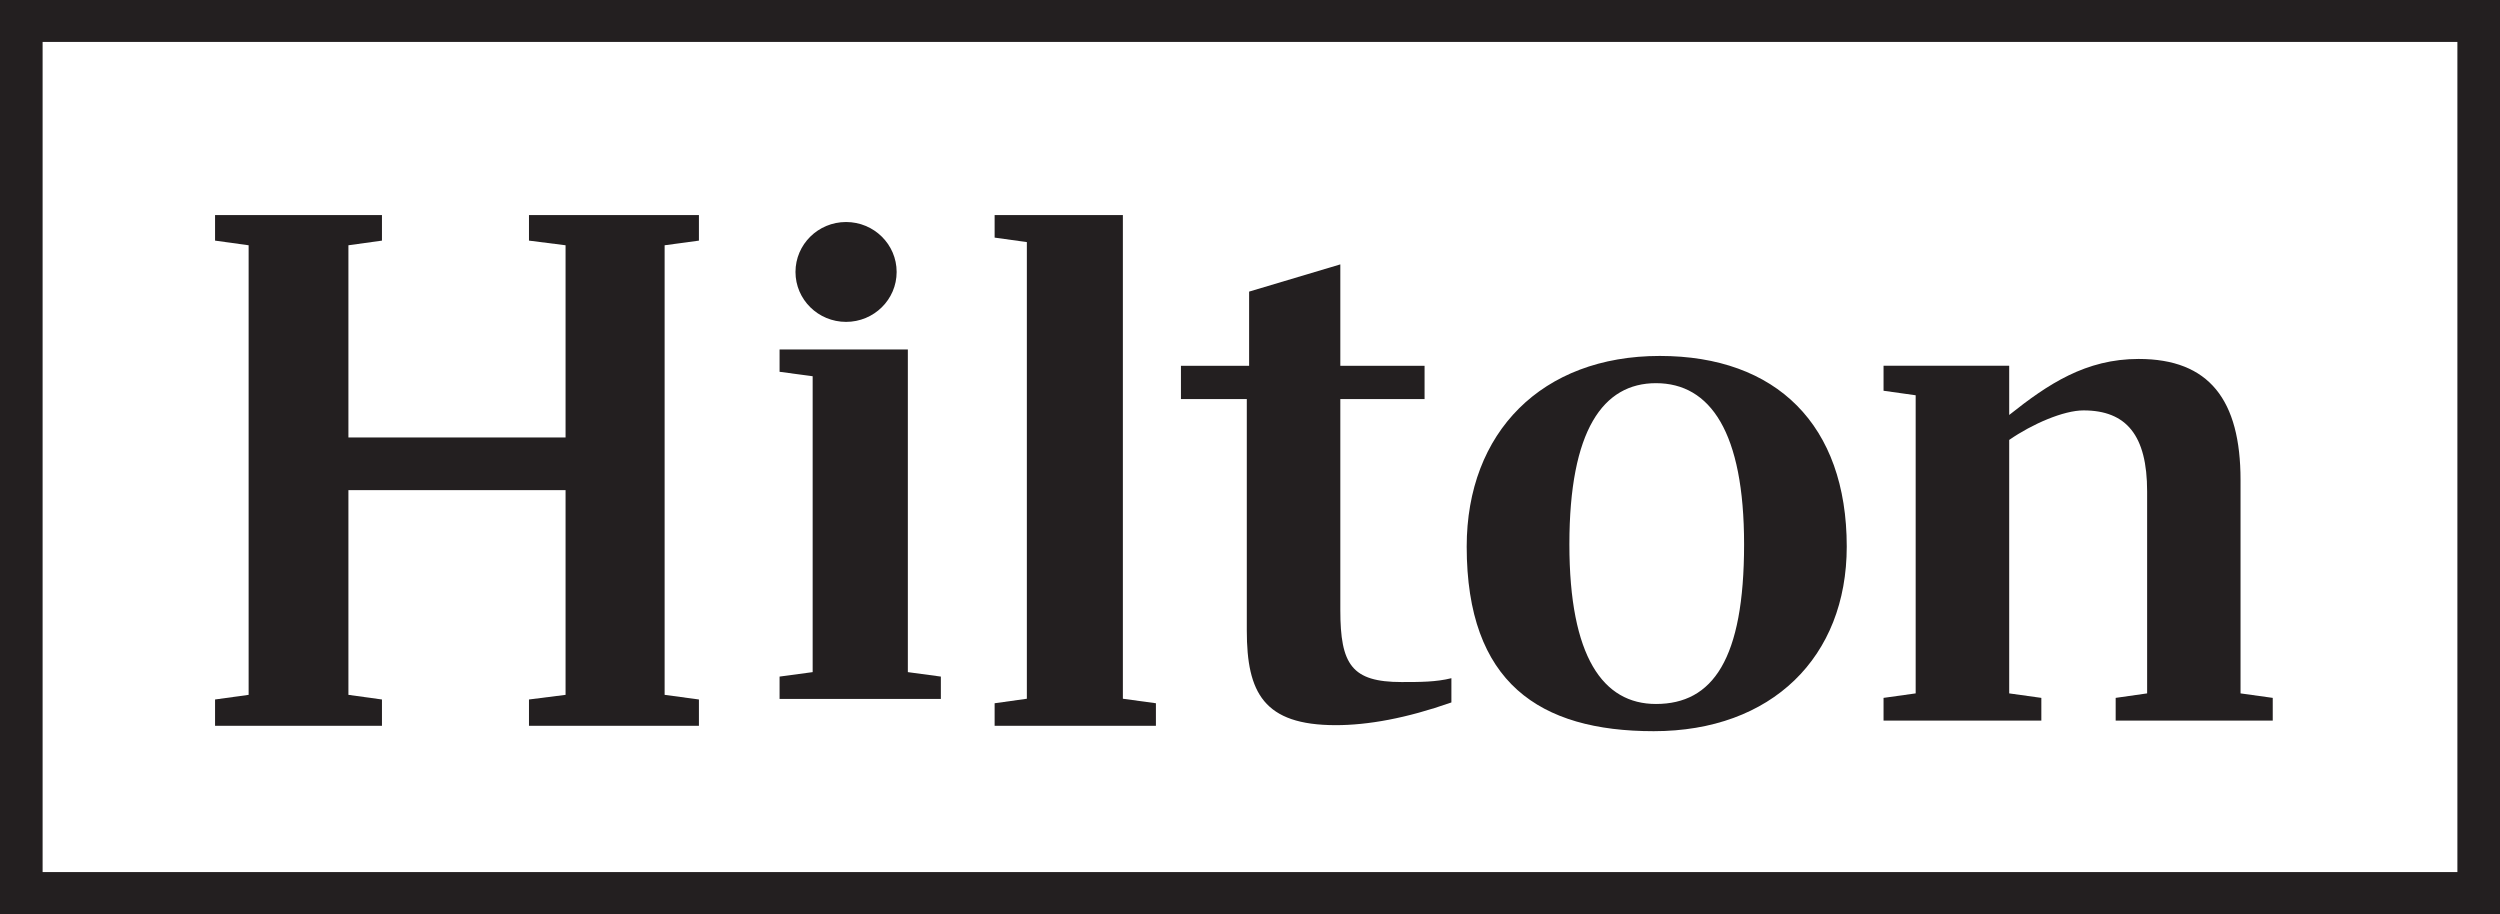
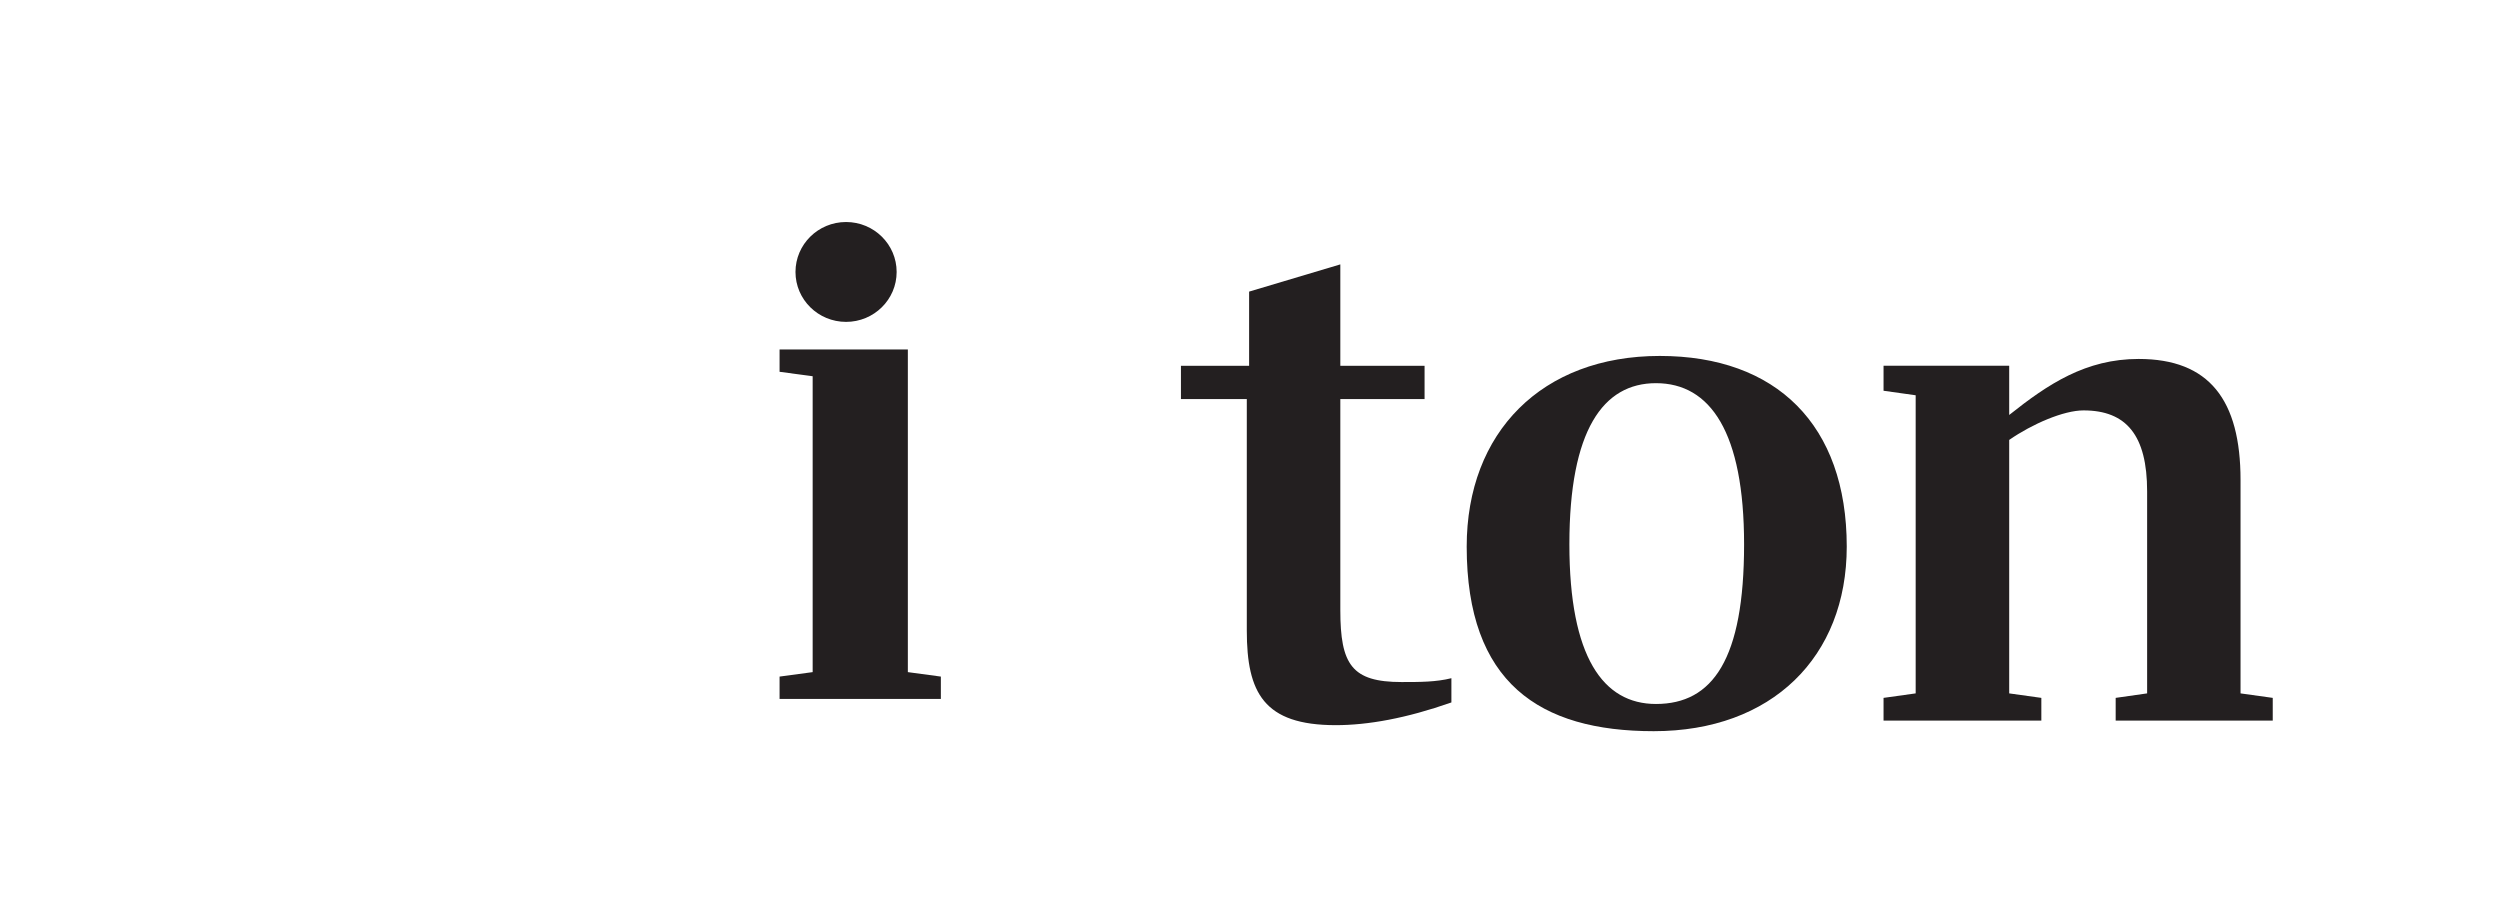
<svg xmlns="http://www.w3.org/2000/svg" width="93px" height="34px" viewBox="0 0 93 34" version="1.1">
  <title>hilton</title>
  <g id="页面-1" stroke="none" stroke-width="1" fill="none" fill-rule="evenodd">
    <g id="手机" transform="translate(-540, -29)" fill="#231F20">
      <g id="hilton" transform="translate(540, 29)">
-         <path d="M0,34 L93,34 L93,0 L0,0 L0,34 Z M1.585,32.442 L91.415,32.442 L91.415,1.559 L1.585,1.559 L1.585,32.442 Z" id="Fill-1" />
-         <polygon id="Fill-2" points="24.724 9.124 24.724 25.848 26 26.021 26 27 19.678 27 19.678 26.021 21.039 25.848 21.039 18.234 12.961 18.234 12.961 25.848 14.209 26.021 14.209 27 8 27 8 26.021 9.249 25.848 9.249 9.124 8 8.951 8 8 14.209 8 14.209 8.951 12.961 9.124 12.961 16.274 21.039 16.274 21.039 9.124 19.678 8.951 19.678 8 26 8 26 8.951" />
        <polygon id="Fill-3" points="33.772 25.003 35 25.169 35 26 29 26 29 25.169 30.231 25.003 30.231 13.996 29 13.831 29 13 33.772 13" />
-         <polygon id="Fill-4" points="37 26.161 38.199 25.993 38.199 9.006 37 8.839 37 8 41.771 8 41.771 25.993 43 26.161 43 27 37 27" />
        <g id="编组" transform="translate(29, 8)">
          <path d="M20.86,5.607 L23.994,5.607 L23.994,6.845 L20.86,6.845 L20.86,14.697 C20.86,16.723 21.286,17.372 23.139,17.372 C23.822,17.372 24.422,17.372 24.992,17.229 L24.992,18.131 C23.31,18.722 21.886,18.976 20.688,18.976 C18.01,18.976 17.381,17.766 17.381,15.457 L17.381,6.845 L14.931,6.845 L14.931,5.607 L17.467,5.607 L17.467,2.848 L20.86,1.835 L20.86,5.607 Z" id="Fill-5" />
          <path d="M35.88,12.249 C35.88,8.083 34.627,6.254 32.602,6.254 C30.637,6.254 29.381,7.998 29.381,12.249 C29.381,16.443 30.637,18.188 32.602,18.188 C34.713,18.188 35.88,16.527 35.88,12.249 M39.699,12.333 C39.699,16.443 36.908,19.2 32.518,19.2 C28.27,19.2 25.561,17.399 25.561,12.333 C25.561,8.083 28.356,5.241 32.744,5.241 C37.079,5.241 39.699,7.802 39.699,12.333" id="Fill-7" />
          <path d="M55.546,17.961 L55.546,18.806 L49.703,18.806 L49.703,17.961 L50.873,17.794 L50.873,10.278 C50.873,8.196 50.103,7.267 48.506,7.267 C47.764,7.267 46.597,7.773 45.742,8.365 L45.742,17.794 L46.938,17.961 L46.938,18.806 L41.068,18.806 L41.068,17.961 L42.263,17.794 L42.263,6.704 L41.068,6.536 L41.068,5.606 L45.742,5.606 L45.742,7.437 C47.194,6.282 48.593,5.353 50.558,5.353 C53.18,5.353 54.348,6.874 54.348,9.856 L54.348,17.794 L55.546,17.961 Z" id="Fill-9" />
          <path d="M4.355,2.117 C4.355,3.143 3.512,3.974 2.474,3.974 C1.435,3.974 0.592,3.143 0.592,2.117 C0.592,1.091 1.435,0.259 2.474,0.259 C3.512,0.259 4.355,1.091 4.355,2.117" id="Fill-11" />
        </g>
      </g>
    </g>
  </g>
</svg>